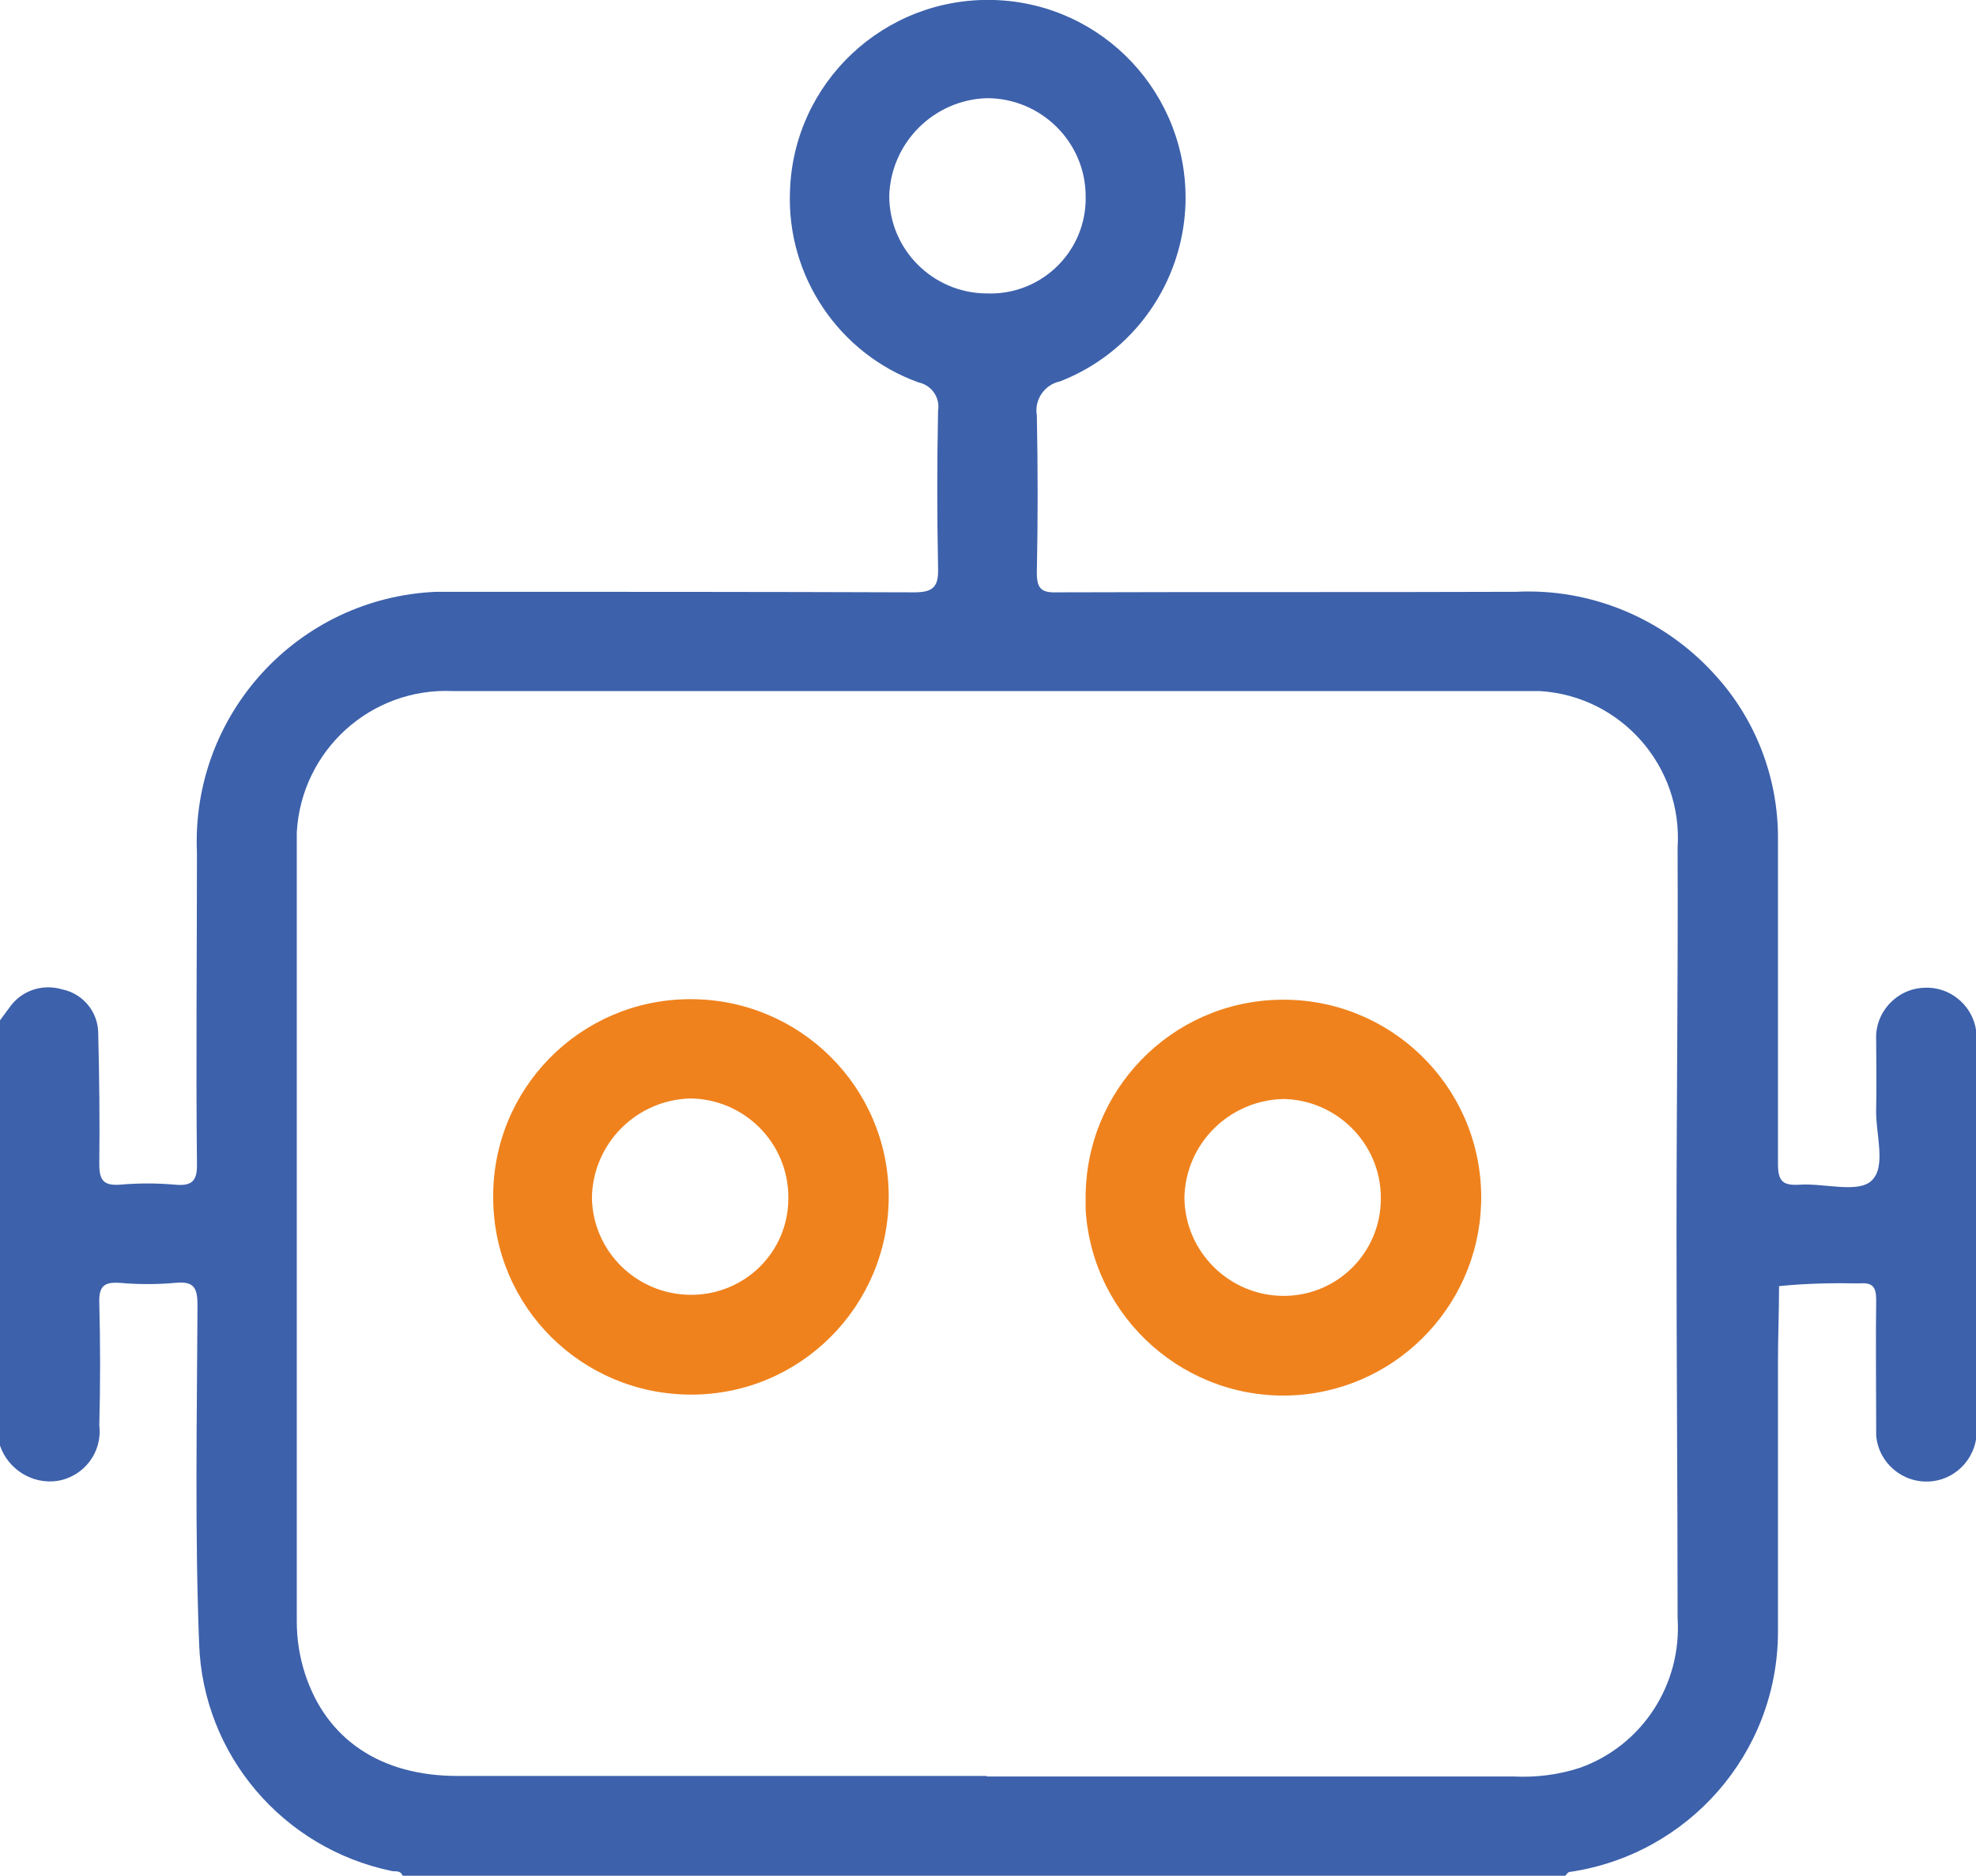
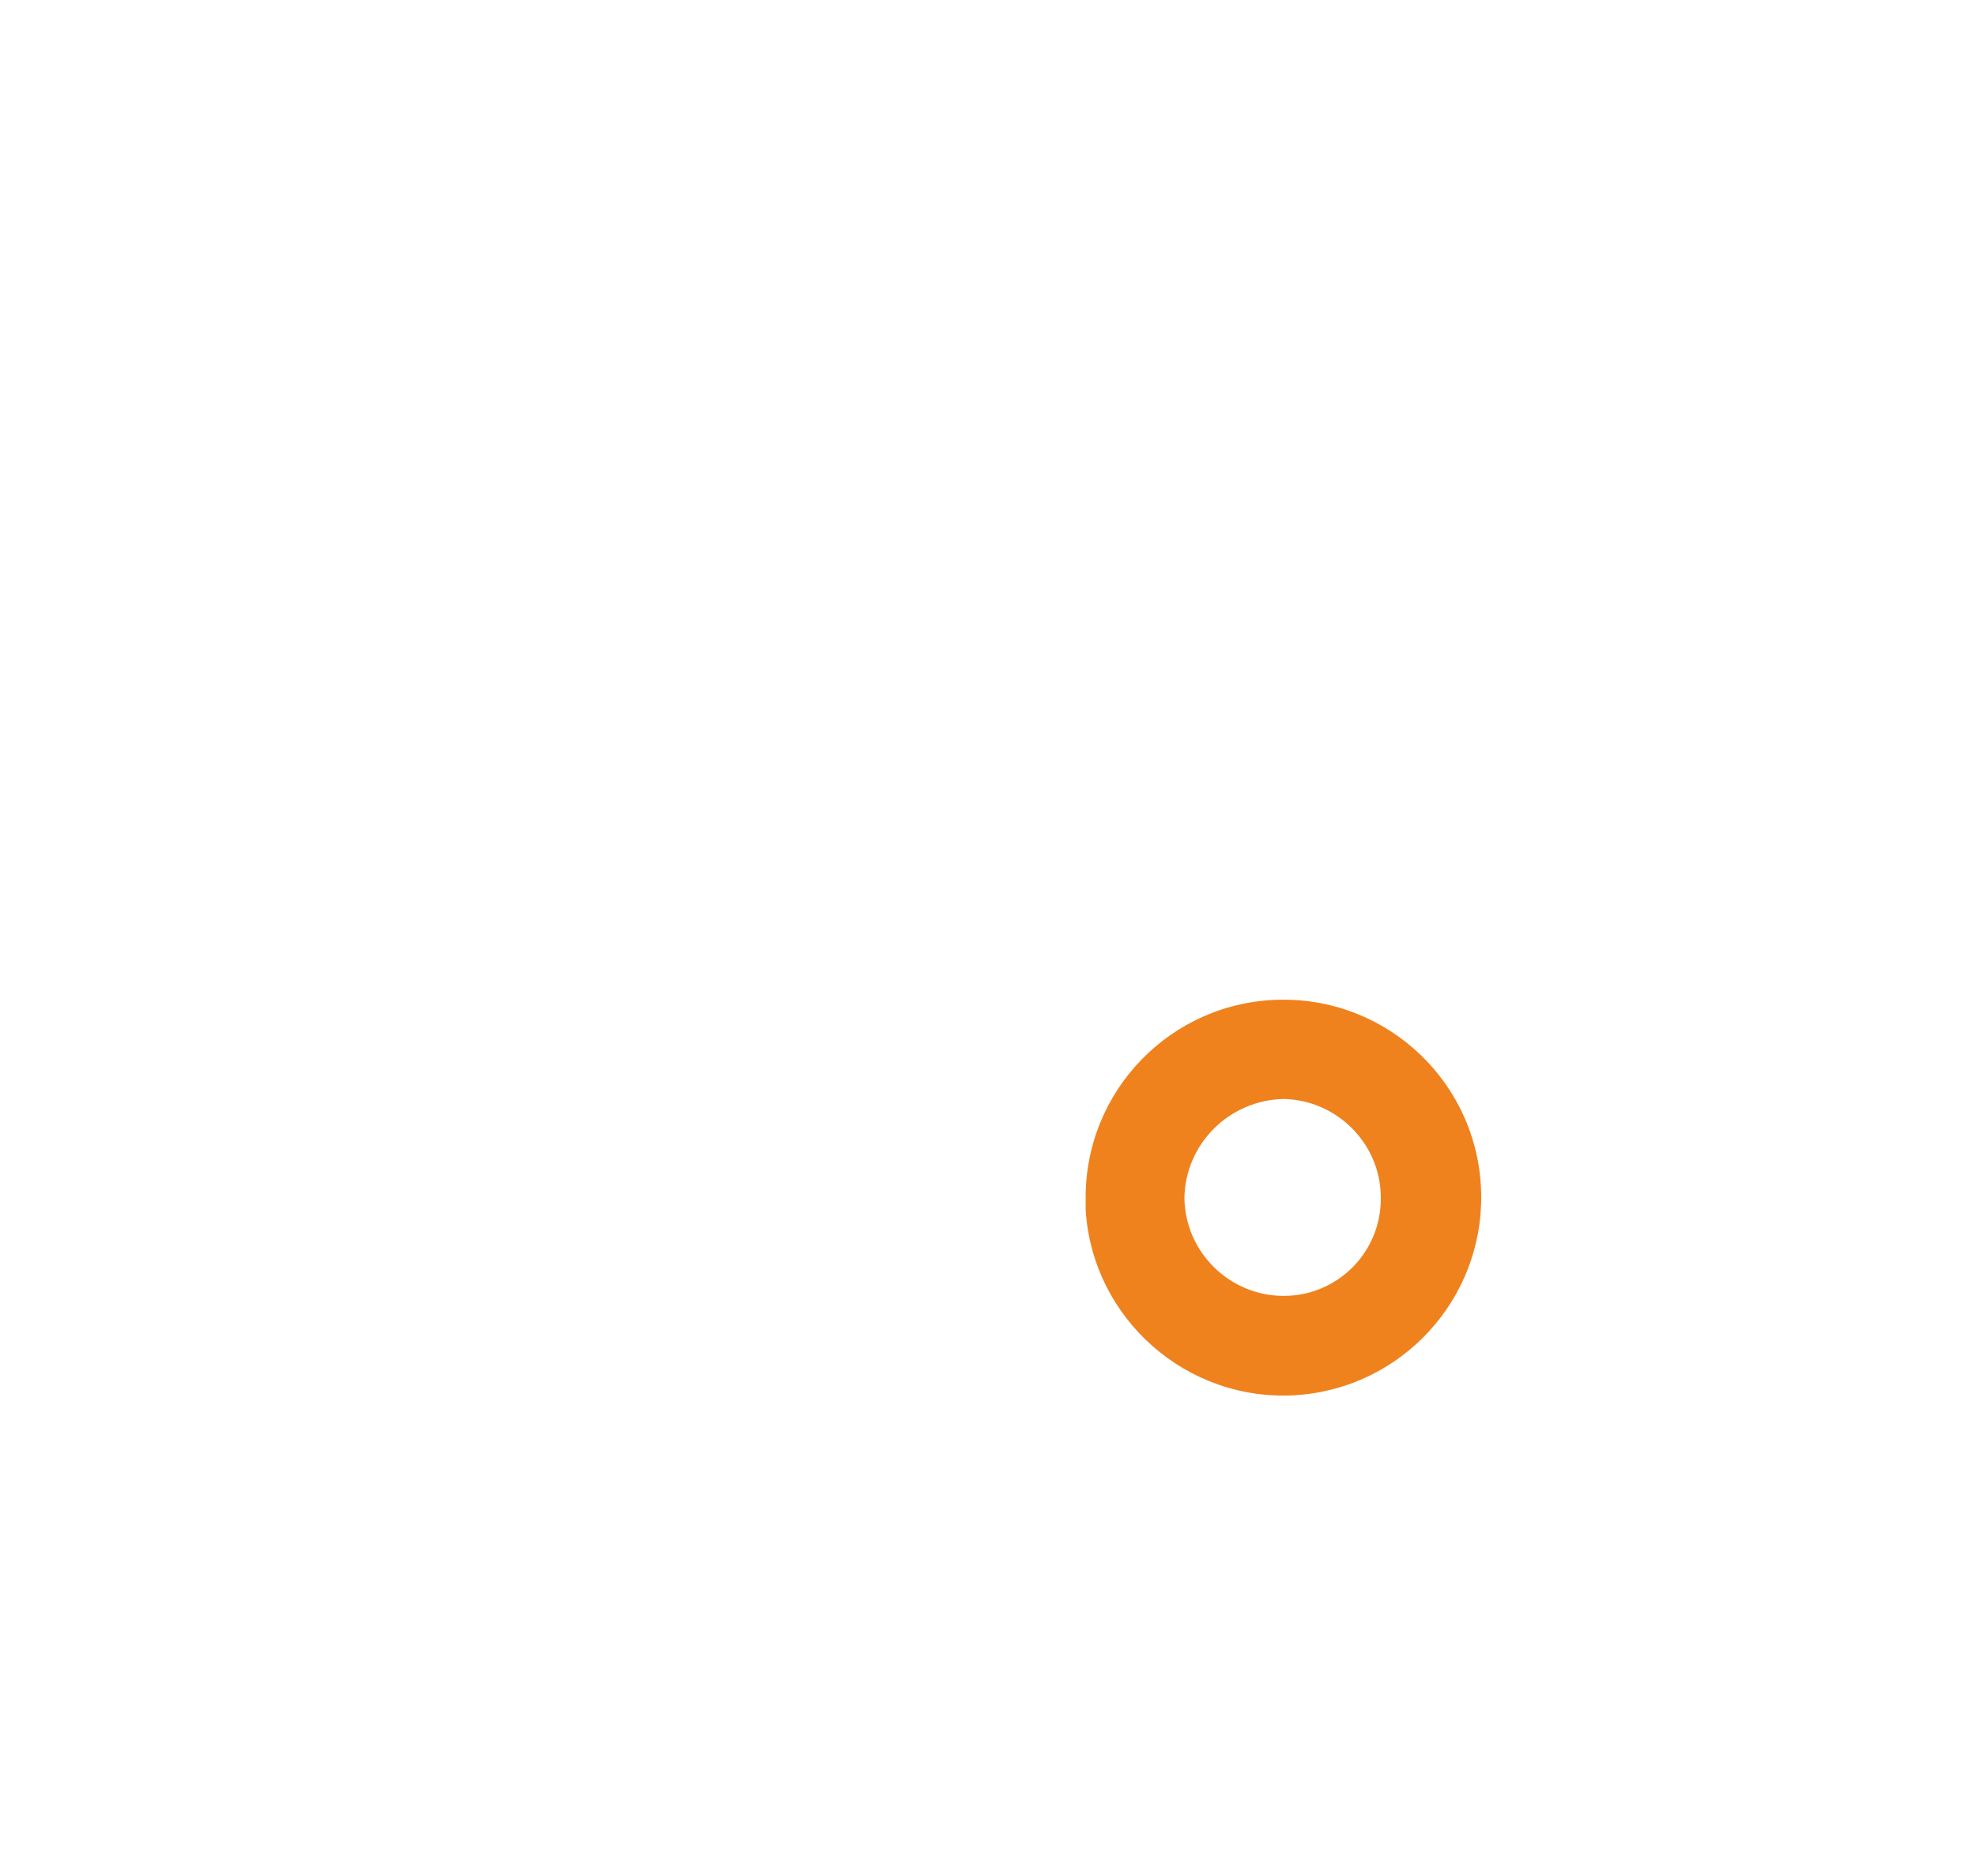
<svg xmlns="http://www.w3.org/2000/svg" id="_圖層_1" viewBox="0 0 36.42 34.59">
  <defs>
    <style>.cls-1{fill:#ef821d;}.cls-1,.cls-2{stroke-width:0px;}.cls-2{fill:#3d61ab;}</style>
  </defs>
  <g id="_组_589">
-     <path id="_路径_520" class="cls-2" d="m0,18.81c.06-.08.11-.15.17-.23.22-.32.61-.45.98-.34.38.08.65.41.66.79.02.81.03,1.62.02,2.43,0,.3.08.4.38.38.34-.03.68-.03,1.02,0,.32.03.41-.08.4-.4-.02-1.91,0-3.81,0-5.72-.11-2.55,1.86-4.7,4.41-4.81.14,0,.27,0,.41,0,2.8,0,5.6,0,8.4.01.36,0,.45-.11.44-.45-.02-.97-.02-1.93,0-2.9.04-.24-.12-.47-.36-.52-1.47-.53-2.43-1.96-2.37-3.52C14.62,1.52,16.3-.06,18.32,0c2.01.06,3.59,1.74,3.53,3.76-.05,1.45-.95,2.74-2.31,3.27-.29.06-.48.34-.43.63.02.97.02,1.93,0,2.9,0,.3.09.37.38.36,2.81-.01,5.63,0,8.45-.01,1.38-.07,2.72.49,3.65,1.51.77.83,1.19,1.93,1.18,3.06,0,1.99,0,3.98,0,5.97,0,.32.08.41.4.39.45-.03,1.07.16,1.32-.07.29-.26.07-.88.09-1.35.01-.41,0-.82,0-1.24-.03-.51.37-.95.88-.97.51-.03.95.37.97.88,0,.03,0,.06,0,.1,0,2.37,0,4.75,0,7.12.04.51-.34.96-.85,1-.51.04-.96-.34-1-.85,0-.05,0-.1,0-.15,0-.78-.01-1.56,0-2.35,0-.24-.07-.32-.31-.3-.49-.01-.99,0-1.48.05,0,.47-.02.93-.02,1.4,0,1.66,0,3.33,0,4.99-.01,2.22-1.65,4.09-3.84,4.41-.03,0-.06.05-.08.07H7.42c-.04-.11-.14-.07-.21-.09-2-.42-3.47-2.14-3.54-4.19-.08-2.07-.04-4.14-.03-6.22,0-.31-.04-.47-.41-.43-.34.03-.68.03-1.02,0-.29-.02-.39.06-.38.37.02.75.02,1.5,0,2.26.06.49-.28.94-.77,1.02-.46.07-.91-.21-1.06-.65v-7.85m18.18,13.95h9.72c.41.02.82-.03,1.22-.16,1.15-.41,1.88-1.54,1.8-2.76,0-2.36-.02-4.72-.02-7.08s.03-4.75.02-7.12c.1-1.5-1.04-2.8-2.54-2.89-.12,0-.25,0-.37,0-6.55,0-13.11,0-19.66,0-1.52-.07-2.8,1.1-2.88,2.61,0,.08,0,.16,0,.25,0,4.76,0,9.52,0,14.29,0,.33.05.65.15.96.39,1.21,1.39,1.89,2.81,1.89,3.26,0,6.51,0,9.77,0m0-27.33c.97.03,1.78-.73,1.81-1.7,0-.03,0-.06,0-.09,0-1-.82-1.81-1.82-1.81-.98.03-1.77.82-1.8,1.8,0,.99.8,1.79,1.79,1.8,0,0,.02,0,.03,0" />
-     <path id="_路径_521" class="cls-1" d="m12.73,18.42c2.01,0,3.65,1.62,3.65,3.64,0,2.01-1.62,3.65-3.64,3.65-2.01,0-3.64-1.61-3.65-3.62-.02-2.01,1.59-3.65,3.6-3.67.01,0,.02,0,.03,0m1.81,3.65c0-1-.81-1.81-1.81-1.82-1,.03-1.8.84-1.81,1.84.02.98.82,1.77,1.81,1.78.99.01,1.8-.77,1.81-1.76,0-.01,0-.03,0-.04" />
    <path id="_路径_522" class="cls-1" d="m20.01,22.13c-.03-2.01,1.57-3.67,3.59-3.7,2.01-.03,3.67,1.57,3.7,3.59.03,1.94-1.47,3.57-3.41,3.7-2.01.13-3.75-1.4-3.88-3.41,0-.06,0-.11,0-.17m3.65,1.75c.99,0,1.79-.8,1.79-1.79,0-.01,0-.03,0-.04-.01-.98-.81-1.78-1.79-1.8-1,.02-1.81.82-1.83,1.82.01,1,.83,1.81,1.83,1.81" />
  </g>
</svg>